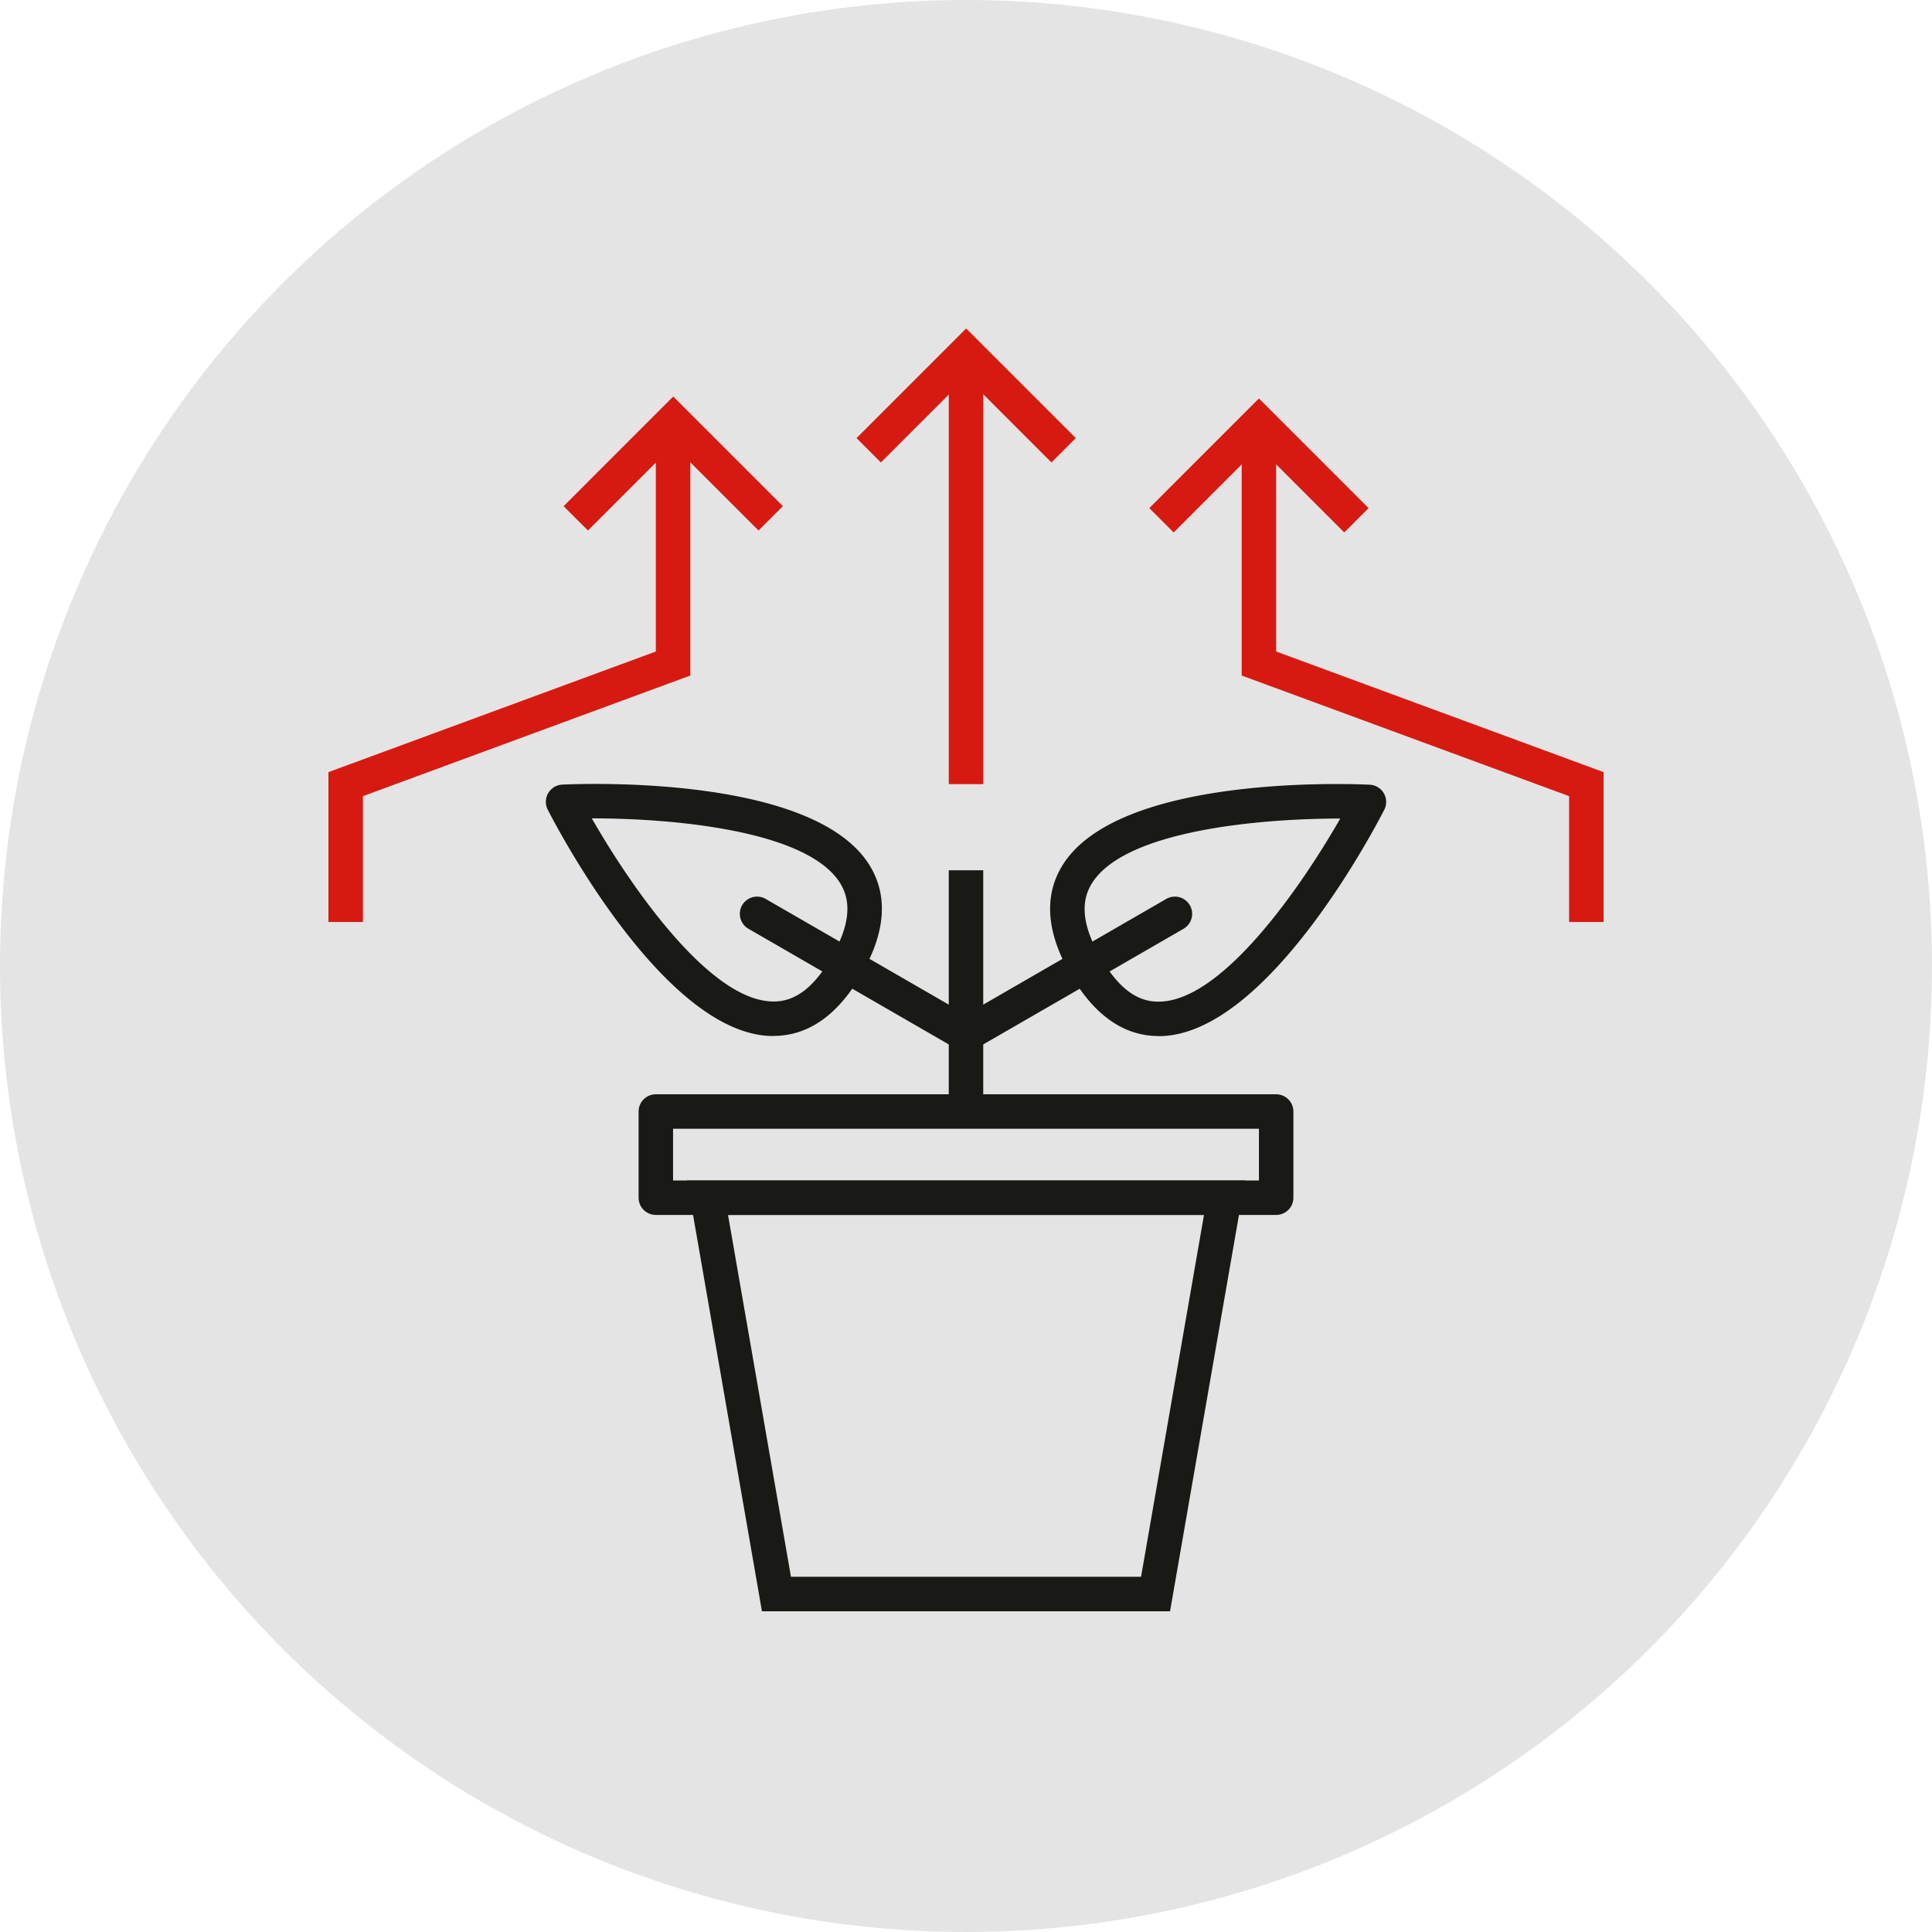
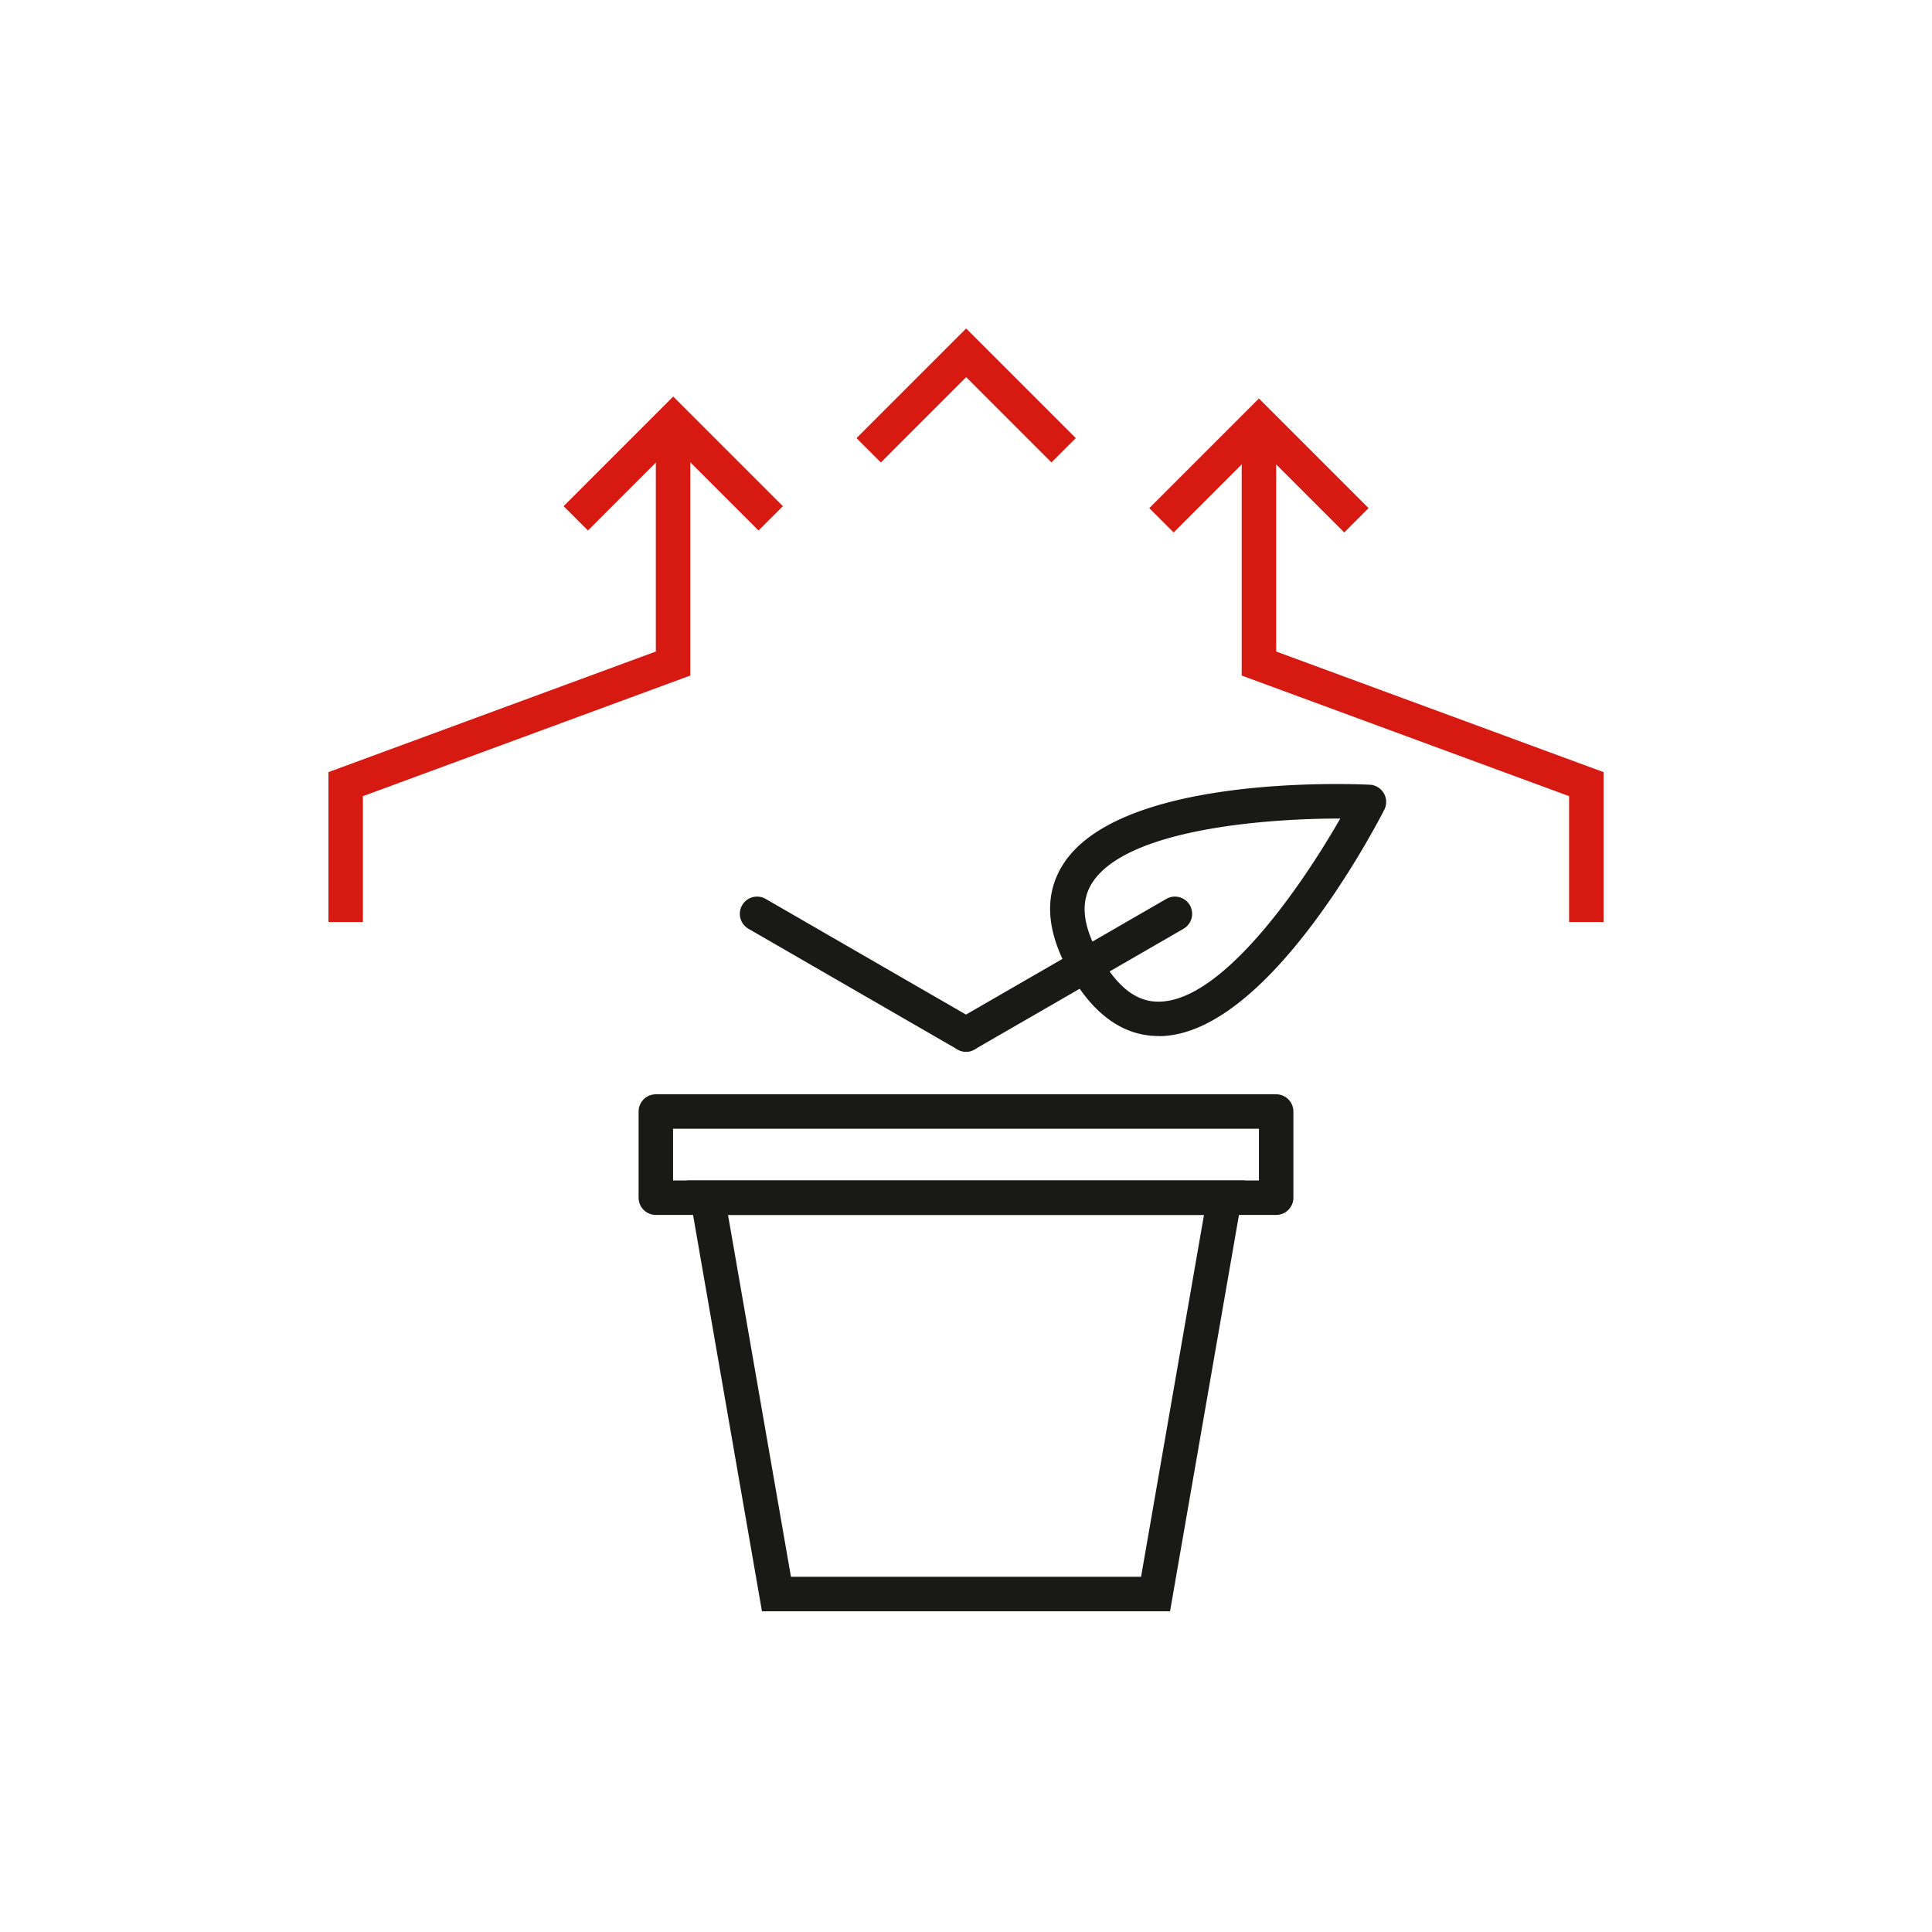
<svg xmlns="http://www.w3.org/2000/svg" width="100" height="100">
  <g transform="translate(-830 -3470)">
-     <circle cx="50" cy="50" r="50" transform="translate(830 3470)" fill="#e4e4e4" />
    <path d="M867.682 3532.884h24.636l-3.257 18.73H870.94Zm-2.12-1.784 3.877 22.3h21.122l3.878-22.3Z" fill="#191916" />
    <path d="M896.054 3532.884h-32.108a.891.891 0 0 1-.892-.891v-4.46a.892.892 0 0 1 .892-.892h32.108a.892.892 0 0 1 .892.892v4.46a.891.891 0 0 1-.892.891m-31.216-1.784h30.324v-2.675h-30.324Z" fill="#191916" />
-     <path fill="#191916" d="M879.108 3515.046h1.784v12.486h-1.784zm-9.076 8.578h-.112c-5.465-.135-10.959-10.524-11.568-11.713a.893.893 0 0 1 .753-1.3c1.329-.06 13.08-.463 15.918 4.2.956 1.572.812 3.459-.429 5.608-1.228 2.125-2.762 3.2-4.562 3.2m-9.4-11.261c1.974 3.45 6.05 9.4 9.334 9.477 1.176.043 2.171-.727 3.085-2.31.9-1.563 1.05-2.8.45-3.788-1.7-2.8-8.834-3.379-12.818-3.379Z" />
    <path d="M880 3524.436a.89.89 0 0 1-.445-.119l-10.815-6.244a.892.892 0 0 1 .892-1.545l10.814 6.244a.892.892 0 0 1-.446 1.664m9.969-.811c-1.8 0-3.335-1.077-4.562-3.2-1.242-2.149-1.386-4.036-.43-5.608 2.839-4.664 14.589-4.263 15.919-4.2a.892.892 0 0 1 .752 1.3c-.608 1.185-6.1 11.578-11.568 11.712h-.111m9.363-11.261c-3.983 0-11.131.582-12.831 3.378-.6.986-.452 2.225.451 3.788.913 1.583 1.9 2.353 3.085 2.31 3.288-.081 7.361-6.026 9.334-9.476Z" fill="#191916" />
    <path d="M880 3524.436a.892.892 0 0 1-.447-1.664l10.814-6.244a.892.892 0 0 1 .892 1.545l-10.813 6.244a.887.887 0 0 1-.445.119" fill="#191916" />
-     <path fill="#d71a11" d="M879.108 3488.29h1.784v22.297h-1.784z" />
    <path d="m884.423 3493.937-4.415-4.415-4.414 4.415-1.261-1.261 5.675-5.676 5.676 5.676Zm-15.162 3.522-4.415-4.415-4.414 4.415-1.261-1.259 5.675-5.676 5.676 5.676Zm30.316.101-4.415-4.415-4.414 4.415-1.261-1.26 5.675-5.676 5.676 5.676Z" fill="#d71a11" />
    <path d="M848.784 3517.722H847v-7.757l16.946-6.243v-11.865h1.784v13.109l-16.946 6.243Zm64.216 0h-1.784v-6.513l-16.946-6.243v-13.109h1.784v11.865l16.946 6.243Z" fill="#d71a11" />
    <path fill="none" d="M847 3487h66v66.398h-66z" />
  </g>
</svg>